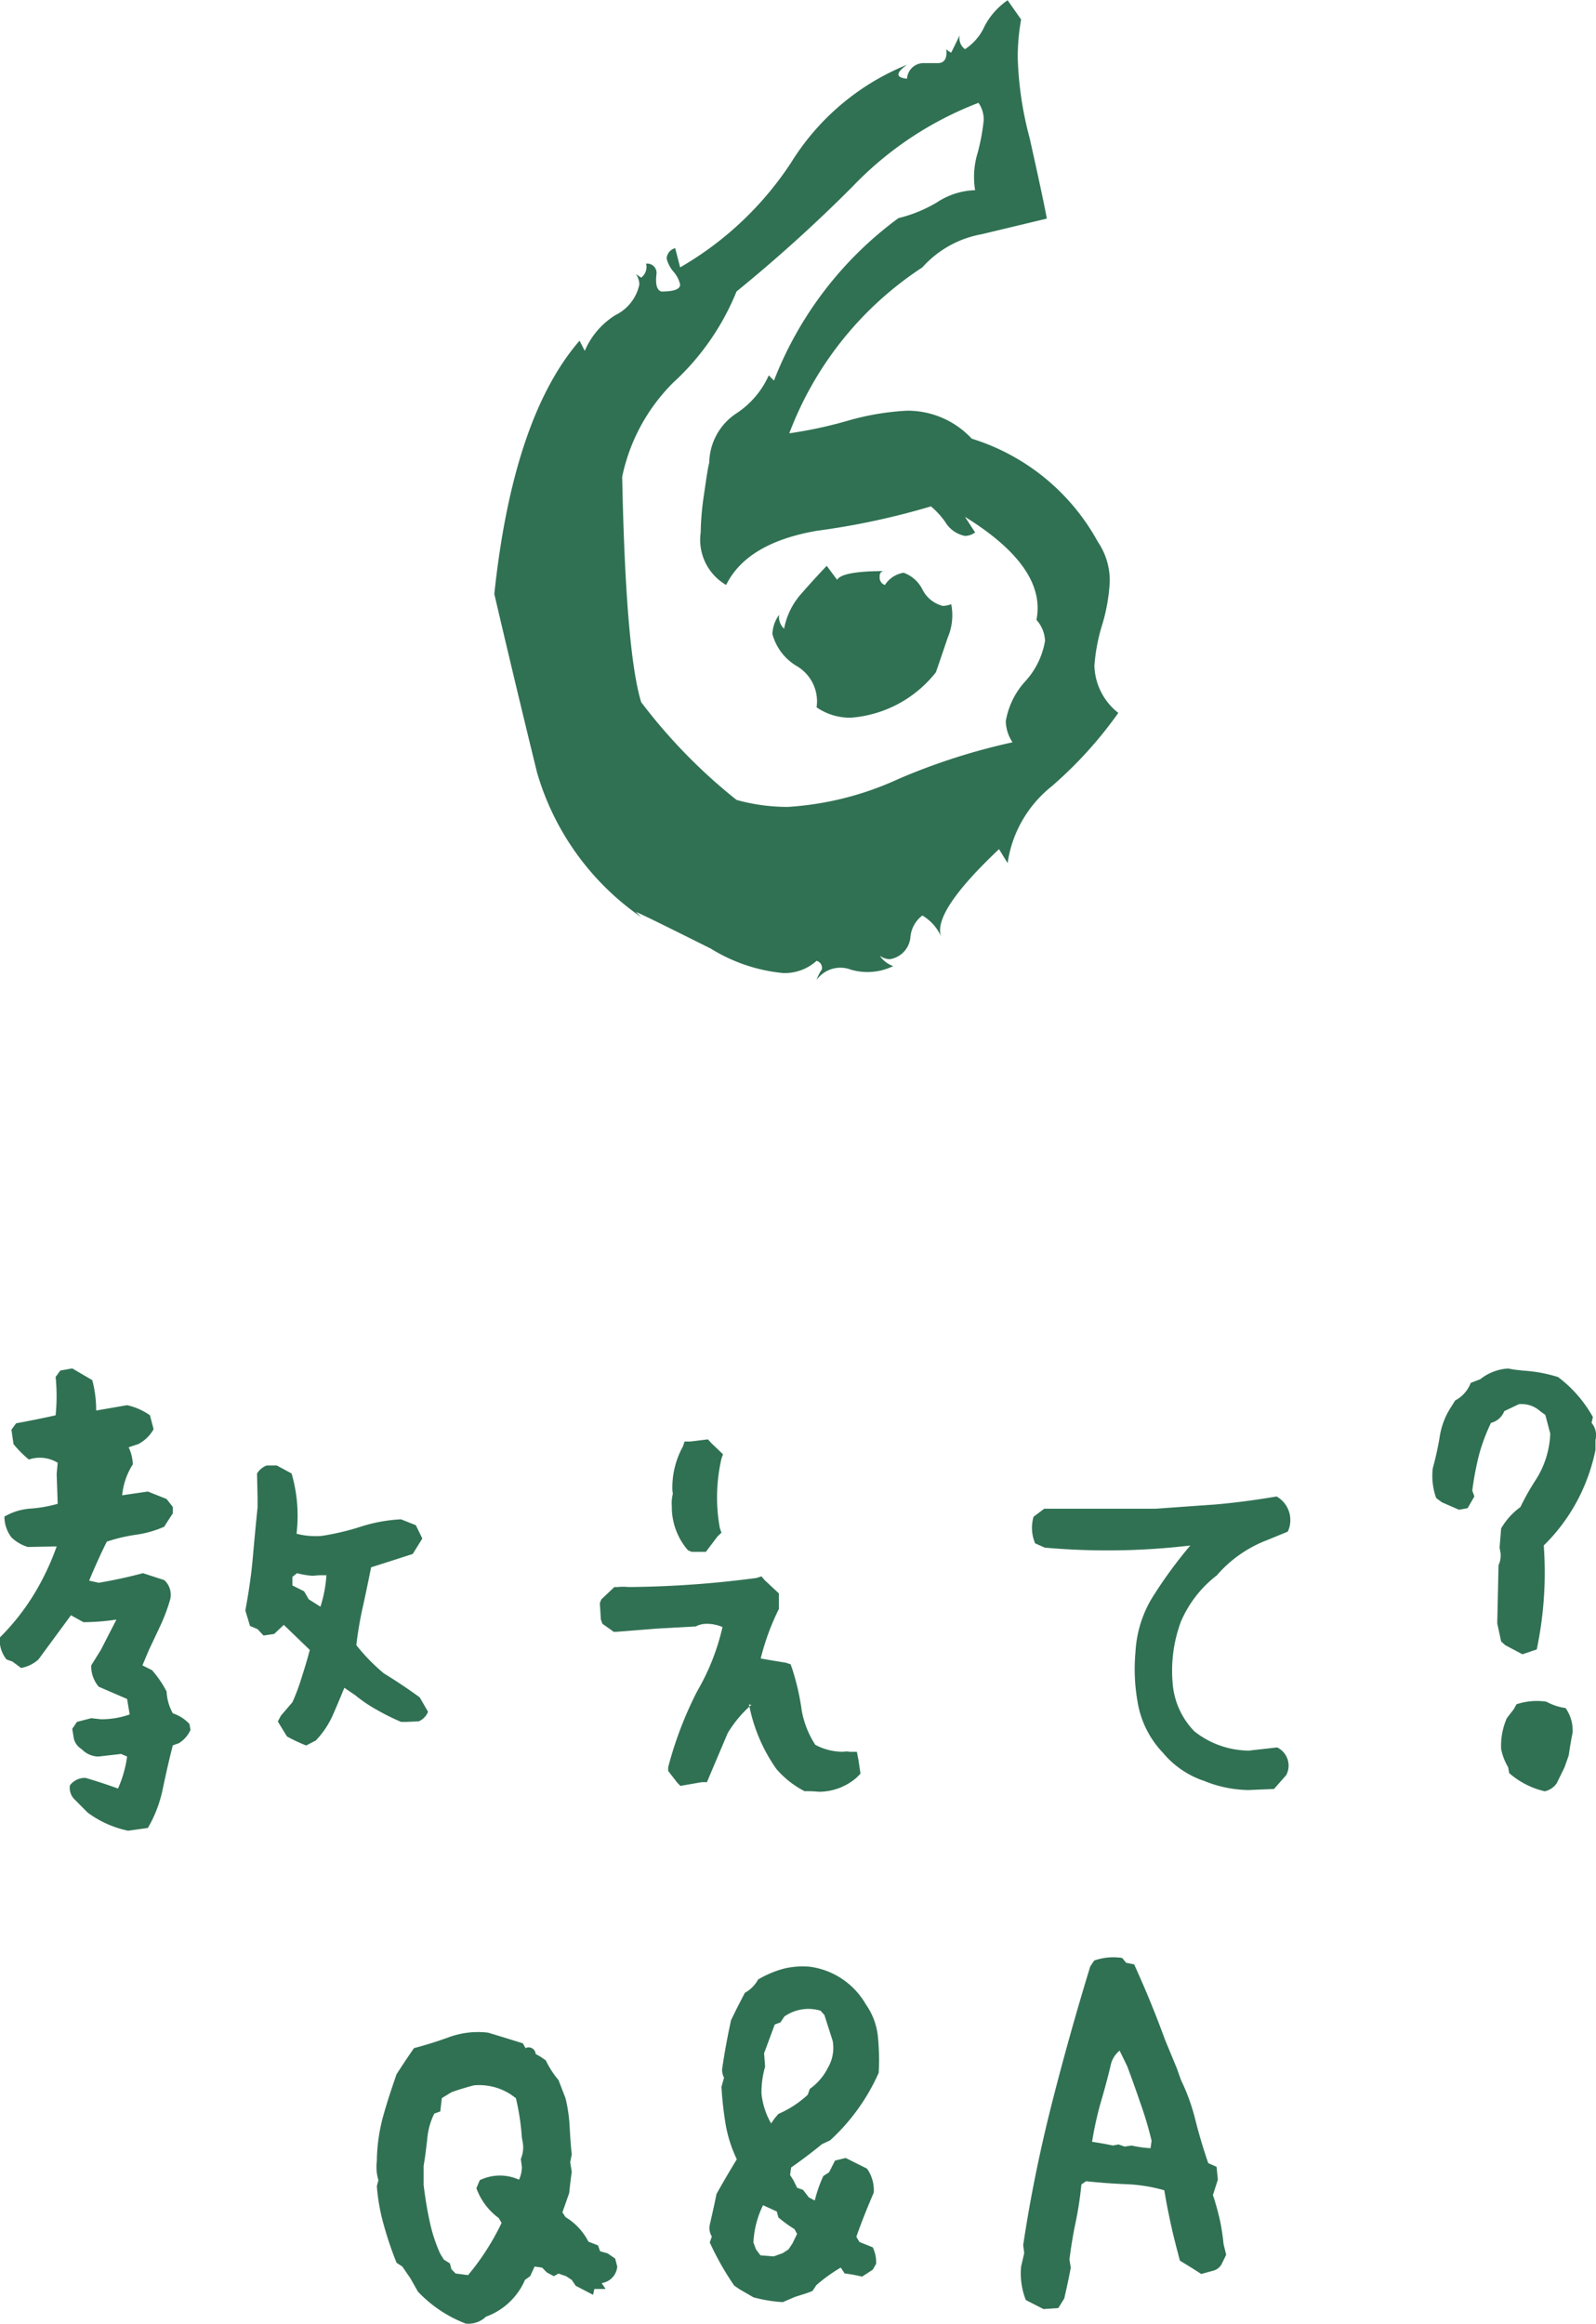
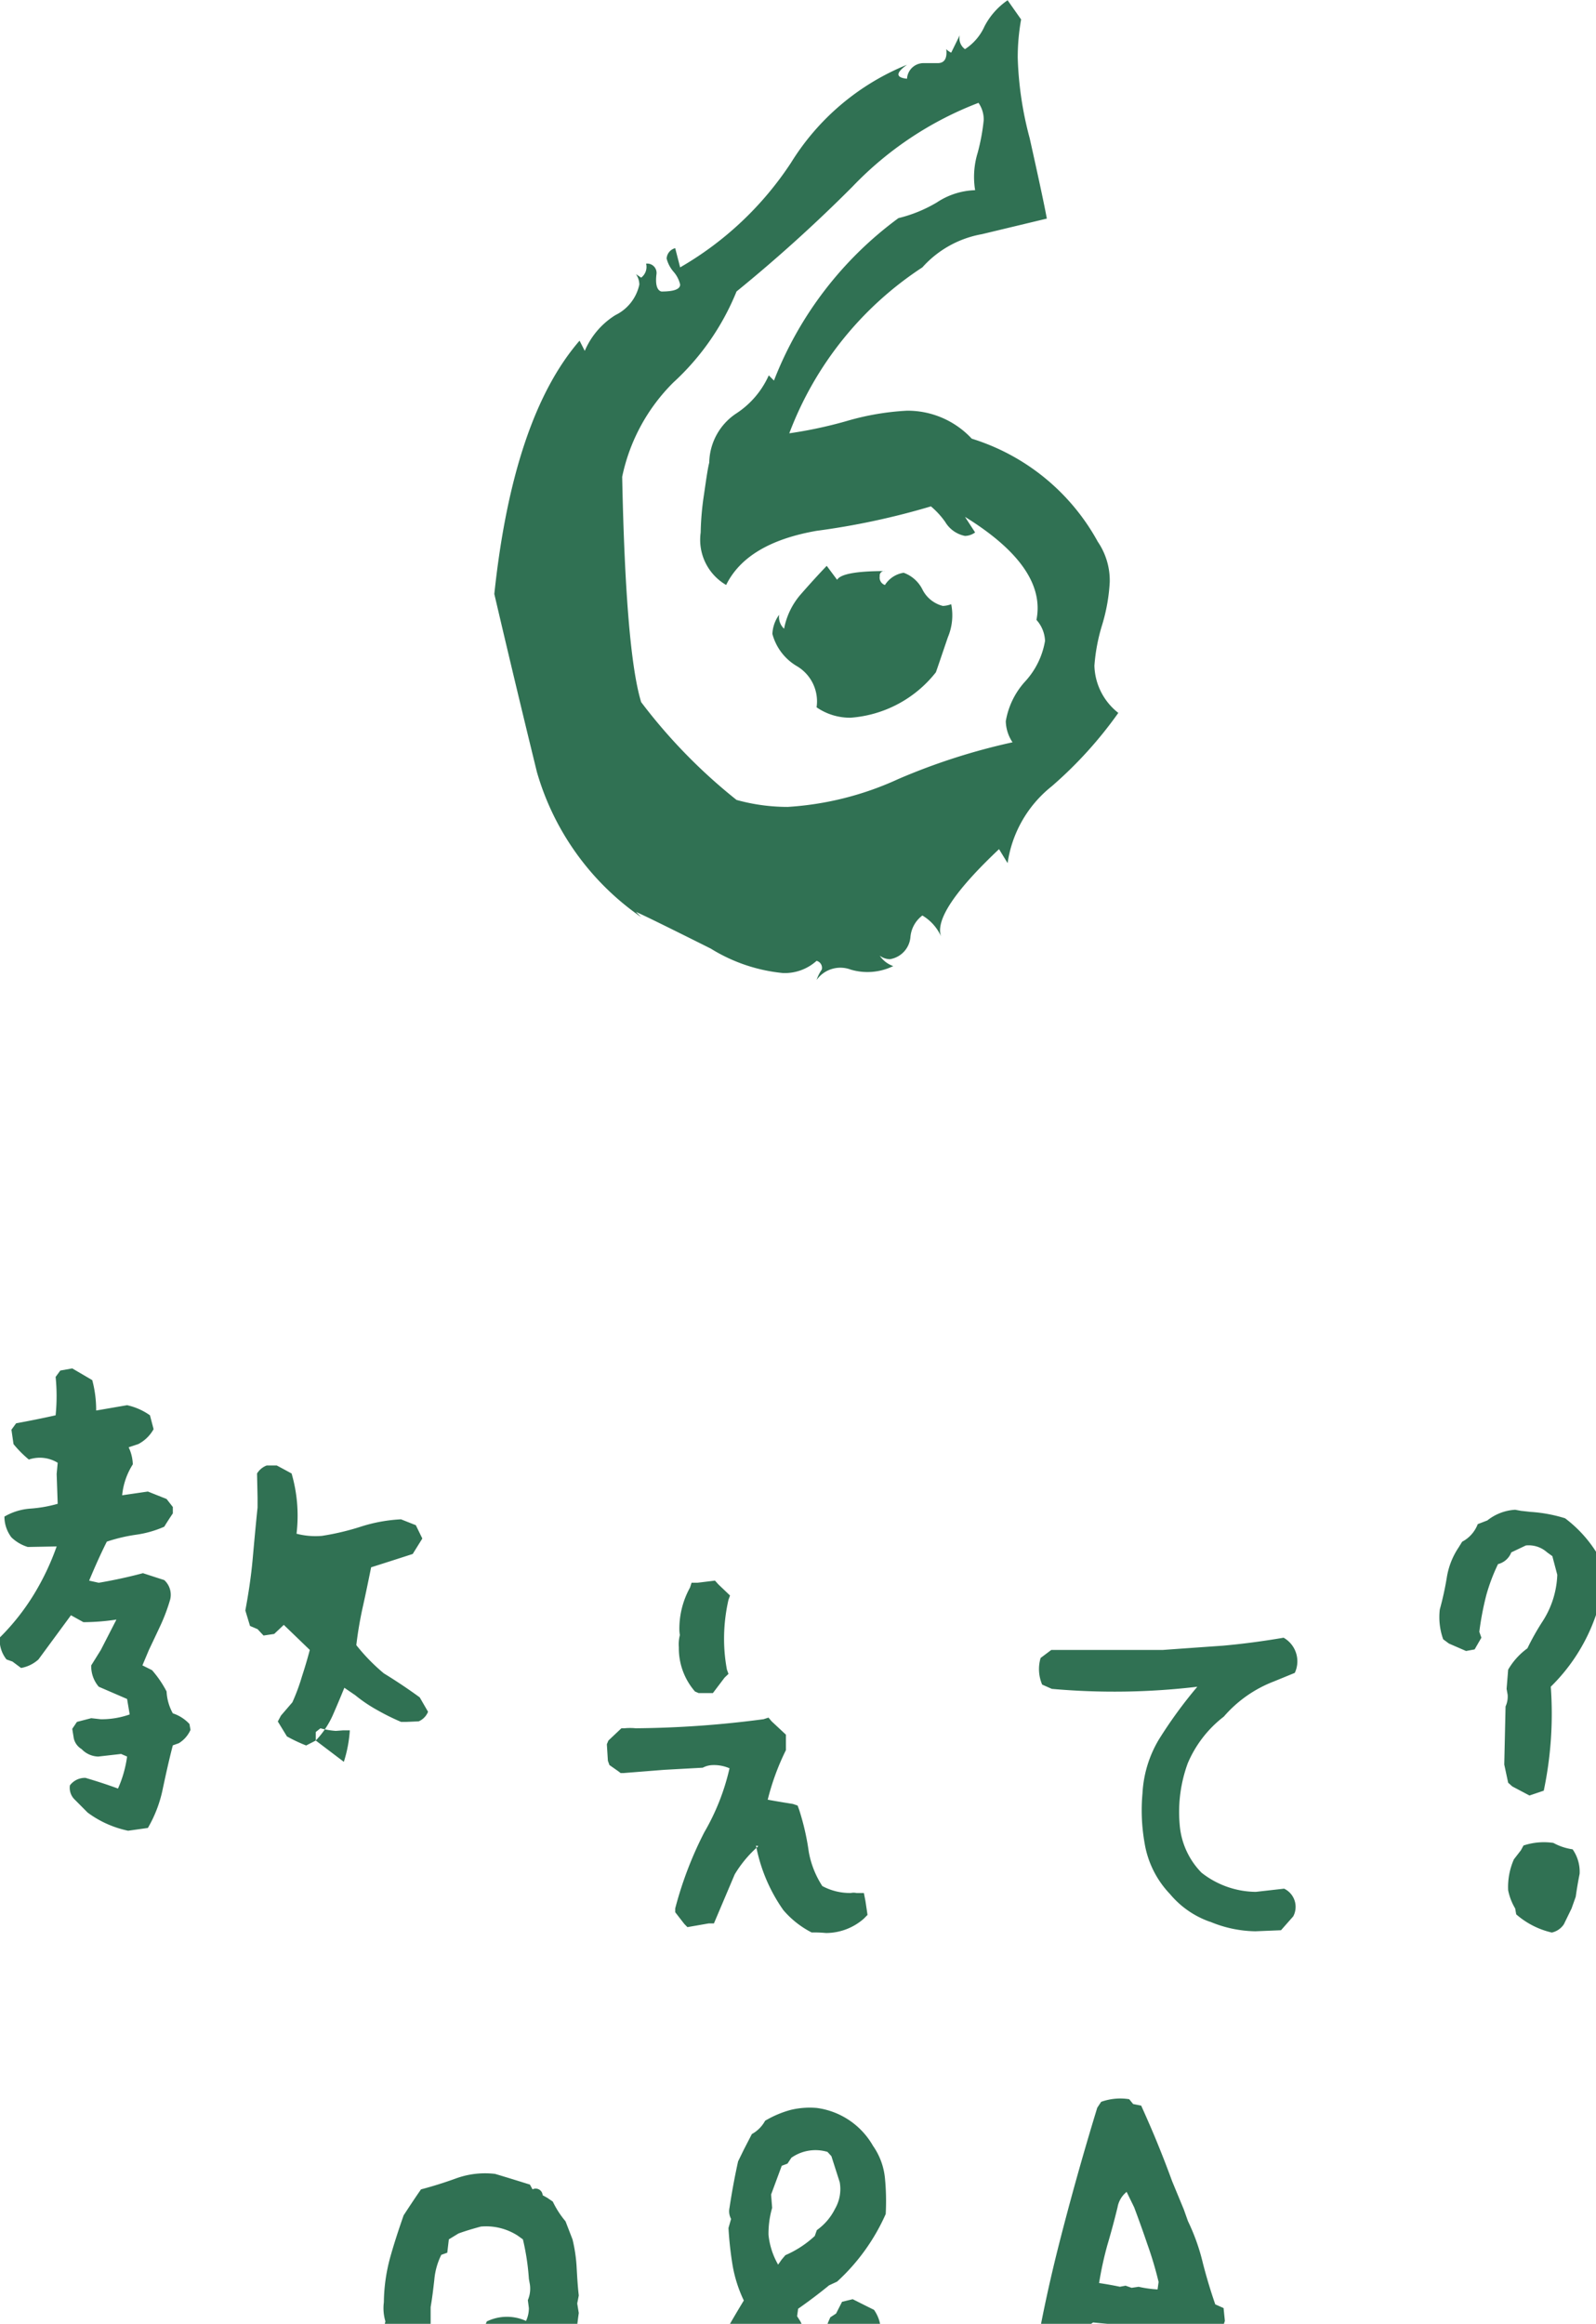
<svg xmlns="http://www.w3.org/2000/svg" width="61.41" height="89.406" viewBox="0 0 61.41 89.406">
  <defs>
    <style>
      .cls-1 {
        fill: #307153;
        fill-rule: evenodd;
      }
    </style>
  </defs>
-   <path id="menu06" class="cls-1" d="M1389.47,234.656a3.011,3.011,0,0,1,1.18-1.377,1.7,1.7,0,0,0,.92-1.176,0.718,0.718,0,0,0-.13-0.4l0.2,0.135a0.516,0.516,0,0,0,.19-0.538,0.358,0.358,0,0,1,.4.4c-0.05.4,0.02,0.629,0.19,0.672,0.48,0,.72-0.088.72-0.268a1.133,1.133,0,0,0-.26-0.5,1.254,1.254,0,0,1-.26-0.5,0.439,0.439,0,0,1,.33-0.4l0.19,0.739a12.68,12.68,0,0,0,4.27-4.032,9.4,9.4,0,0,1,4.46-3.764q-0.66.471,0,.538a0.636,0.636,0,0,1,.65-0.6h0.53q0.39,0,.33-0.538a0.6,0.6,0,0,0,.19.135l0.33-.673a0.516,0.516,0,0,0,.2.538,2.038,2.038,0,0,0,.75-0.874,2.745,2.745,0,0,1,.89-1.007l0.52,0.739a8.209,8.209,0,0,0-.13,1.478,13.386,13.386,0,0,0,.46,3.092q0.525,2.352.66,3.091l-2.5.6a4.013,4.013,0,0,0-2.29,1.277,13.18,13.18,0,0,0-5.12,6.384,16.7,16.7,0,0,0,2.2-.47,10.11,10.11,0,0,1,2.33-.4,3.368,3.368,0,0,1,2.49,1.076,8.348,8.348,0,0,1,4.85,3.965,2.648,2.648,0,0,1,.46,1.546,6.893,6.893,0,0,1-.29,1.646,7.068,7.068,0,0,0-.3,1.58,2.387,2.387,0,0,0,.92,1.814,15.874,15.874,0,0,1-2.56,2.822,4.618,4.618,0,0,0-1.7,2.958l-0.33-.538q-2.565,2.42-2.23,3.36a1.774,1.774,0,0,0-.72-0.807,1.162,1.162,0,0,0-.46.841,0.942,0.942,0,0,1-.79.84,0.682,0.682,0,0,1-.39-0.135,1.04,1.04,0,0,0,.52.4,2.262,2.262,0,0,1-1.64.134,1.124,1.124,0,0,0-1.31.4,1.6,1.6,0,0,1,.2-0.4,0.277,0.277,0,0,0-.2-0.336,1.831,1.831,0,0,1-1.29.47,6.439,6.439,0,0,1-2.78-.94q-2.55-1.276-2.88-1.412l0.2,0.2a10.235,10.235,0,0,1-4.01-5.578q-0.84-3.428-1.64-6.855,0.72-6.787,3.28-9.745Zm16.2,14.248a3.014,3.014,0,0,1,.76-1.546,3.051,3.051,0,0,0,.75-1.545,1.276,1.276,0,0,0-.33-0.807q0.4-2.016-2.75-3.965l0.39,0.6a0.68,0.68,0,0,1-.39.134,1.142,1.142,0,0,1-.76-0.537,3.14,3.14,0,0,0-.55-0.6,28.492,28.492,0,0,1-4.4.941q-2.685.469-3.48,2.083a2.01,2.01,0,0,1-.98-2.016,10.914,10.914,0,0,1,.13-1.478c0.09-.627.15-1.03,0.2-1.21a2.317,2.317,0,0,1,1.02-1.882,3.412,3.412,0,0,0,1.27-1.478l0.2,0.2a14.067,14.067,0,0,1,4.79-6.25,5.357,5.357,0,0,0,1.48-.605,2.813,2.813,0,0,1,1.47-.47,3.171,3.171,0,0,1,.1-1.445,7.883,7.883,0,0,0,.23-1.243,1.114,1.114,0,0,0-.2-0.672,13.247,13.247,0,0,0-4.85,3.225,57.611,57.611,0,0,1-4.46,4.032,9.671,9.671,0,0,1-2.43,3.5,7.171,7.171,0,0,0-1.97,3.63q0.135,6.72.73,8.669a20.968,20.968,0,0,0,3.67,3.763,7.367,7.367,0,0,0,1.97.269,11.926,11.926,0,0,0,4.26-1.075,24.218,24.218,0,0,1,4.39-1.411A1.511,1.511,0,0,1,1405.67,248.9Zm-3.93-5.712a1.3,1.3,0,0,1,.72.638,1.211,1.211,0,0,0,.79.639,1.042,1.042,0,0,0,.32-0.067,2.18,2.18,0,0,1-.13,1.276c-0.26.763-.41,1.21-0.46,1.344a4.6,4.6,0,0,1-3.28,1.747,2.261,2.261,0,0,1-1.31-.4,1.573,1.573,0,0,0-.75-1.579,2.048,2.048,0,0,1-.95-1.243,1.335,1.335,0,0,1,.26-0.739,0.613,0.613,0,0,0,.19.537,2.8,2.8,0,0,1,.66-1.344c0.35-.4.68-0.761,0.98-1.075l0.4,0.537c0.13-.223.74-0.336,1.84-0.336a0.175,0.175,0,0,0-.2.2,0.3,0.3,0,0,0,.2.336A1.041,1.041,0,0,1,1401.74,243.192Zm-29.08,48.292a4.939,4.939,0,0,0,.58-1.538c0.12-.56.24-1.107,0.38-1.64l0.23-.082a1.147,1.147,0,0,0,.45-0.513l-0.04-.226a1.511,1.511,0,0,0-.64-0.41,1.922,1.922,0,0,1-.24-0.841,4.123,4.123,0,0,0-.56-0.82l-0.37-.185,0.25-.594c0.15-.315.3-0.632,0.45-0.954a6.975,6.975,0,0,0,.37-0.994,0.764,0.764,0,0,0-.23-0.739l-0.82-.266c-0.56.15-1.13,0.273-1.7,0.369l-0.37-.082c0.21-.506.43-1,0.68-1.5a6.363,6.363,0,0,1,1.13-.267,4.052,4.052,0,0,0,1.08-.308c0.1-.164.21-0.334,0.33-0.512v-0.246l-0.24-.308-0.72-.287-0.99.144a2.71,2.71,0,0,1,.41-1.19,1.625,1.625,0,0,0-.16-0.656l0.37-.123a1.439,1.439,0,0,0,.59-0.574l-0.14-.534a2.422,2.422,0,0,0-.88-0.389l-1.19.205a4.453,4.453,0,0,0-.15-1.169l-0.77-.451-0.46.082-0.18.246a7.281,7.281,0,0,1,0,1.476c-0.49.11-1,.212-1.52,0.308l-0.18.246,0.08,0.554a4.251,4.251,0,0,0,.59.594,1.317,1.317,0,0,1,1.11.124l-0.04.43,0.04,1.149a5.164,5.164,0,0,1-1.04.184,2.3,2.3,0,0,0-1.01.308,1.328,1.328,0,0,0,.27.8,1.576,1.576,0,0,0,.63.369l1.11-.021a9.779,9.779,0,0,1-.87,1.836,8.816,8.816,0,0,1-1.32,1.671,1.21,1.21,0,0,0,.26.841l0.23,0.082,0.33,0.246a1.345,1.345,0,0,0,.67-0.328l1.25-1.7,0.48,0.266a8.591,8.591,0,0,0,1.27-.1l-0.6,1.169-0.37.594a1.21,1.21,0,0,0,.29.821l1.09,0.471,0.1,0.595a3.24,3.24,0,0,1-1.11.185l-0.37-.041-0.55.143-0.18.267,0.06,0.369a0.646,0.646,0,0,0,.3.41,0.91,0.91,0,0,0,.64.287l0.88-.1,0.23,0.1a4.468,4.468,0,0,1-.35,1.231c-0.41-.15-0.83-0.287-1.25-0.41a0.722,0.722,0,0,0-.6.287,0.629,0.629,0,0,0,.19.553l0.49,0.493a3.97,3.97,0,0,0,1.56.7Zm6.46-3.363a3.455,3.455,0,0,0,.65-0.964q0.225-.512.45-1.066l0.42,0.287a5.634,5.634,0,0,0,.85.574,8.958,8.958,0,0,0,.91.451h0.22l0.46-.02a0.676,0.676,0,0,0,.36-0.369l-0.32-.554q-0.675-.492-1.38-0.923a7.307,7.307,0,0,1-1.06-1.087,14.675,14.675,0,0,1,.26-1.517c0.11-.493.21-0.985,0.31-1.477,0.52-.164,1.05-0.335,1.6-0.513l0.37-.594-0.25-.513-0.57-.226a6.036,6.036,0,0,0-1.53.277,9.667,9.667,0,0,1-1.51.359,2.9,2.9,0,0,1-.98-0.082,5.827,5.827,0,0,0-.19-2.317c-0.2-.11-0.39-0.212-0.57-0.308h-0.39a0.749,0.749,0,0,0-.37.308l0.02,0.923v0.389c-0.07.67-.13,1.337-0.19,2s-0.16,1.316-.28,1.958l0.18,0.595,0.29,0.123,0.23,0.246,0.41-.061,0.37-.349,1,0.964q-0.135.513-.3,1.015a7.682,7.682,0,0,1-.37,1l-0.44.512-0.12.226,0.35,0.574a6.023,6.023,0,0,0,.74.349Zm-0.27-5.434-0.18-.308-0.45-.226v-0.328l0.18-.143a3.094,3.094,0,0,0,.59.1l0.27-.02h0.27a5.042,5.042,0,0,1-.23,1.21Zm20.8,5.865a0.528,0.528,0,0,0-.21,0,2.234,2.234,0,0,1-1.1-.267,3.562,3.562,0,0,1-.52-1.312,9.5,9.5,0,0,0-.37-1.62l-0.06-.165-0.18-.061c-0.43-.068-0.75-0.123-0.97-0.164a9.426,9.426,0,0,1,.7-1.907v-0.595l-0.55-.513-0.12-.143-0.19.061a39.423,39.423,0,0,1-4.92.349,2.2,2.2,0,0,0-.43,0h-0.12l-0.5.472-0.06.143,0.04,0.636,0.06,0.164,0.35,0.246,0.08,0.062h0.11l1.56-.124c0.49-.027.99-0.075,1.49-0.143a1.594,1.594,0,0,1,.37-0.041,1.494,1.494,0,0,1,.66.123,8.727,8.727,0,0,1-.97,2.461,14.3,14.3,0,0,0-1.12,2.932v0.144l0.35,0.451,0.12,0.123,0.82-.143h0.2l0.8-1.887a4.553,4.553,0,0,1,.91-1.087l-0.09-.02a6.366,6.366,0,0,0,1.05,2.481,3.351,3.351,0,0,0,1.48.9l-0.39-.041a4.914,4.914,0,0,1,.55.021,2.209,2.209,0,0,0,1.46-.554l0.14-.143-0.08-.534-0.06-.307h-0.29Zm-6.07-7.691h0.55l0.45-.594,0.15-.144-0.06-.164a6.485,6.485,0,0,1-.11-1.169,6.763,6.763,0,0,1,.17-1.518l0.06-.164-0.45-.43-0.13-.144-0.67.082h-0.23l-0.06.185a3.275,3.275,0,0,0-.41,1.6,1.235,1.235,0,0,0,.02.226,1.409,1.409,0,0,0-.04.472,2.535,2.535,0,0,0,.62,1.7Zm6.07,7.691a0.528,0.528,0,0,0-.21,0,2.234,2.234,0,0,1-1.1-.267,3.562,3.562,0,0,1-.52-1.312,9.5,9.5,0,0,0-.37-1.62l-0.06-.165-0.18-.061c-0.43-.068-0.75-0.123-0.97-0.164a9.426,9.426,0,0,1,.7-1.907v-0.595l-0.55-.513-0.12-.143-0.19.061a39.423,39.423,0,0,1-4.92.349,2.2,2.2,0,0,0-.43,0h-0.12l-0.5.472-0.06.143,0.04,0.636,0.06,0.164,0.35,0.246,0.08,0.062h0.11l1.56-.124c0.49-.027.99-0.075,1.49-0.143a1.594,1.594,0,0,1,.37-0.041,1.494,1.494,0,0,1,.66.123,8.727,8.727,0,0,1-.97,2.461,14.3,14.3,0,0,0-1.12,2.932v0.144l0.35,0.451,0.12,0.123,0.82-.143h0.2l0.8-1.887a4.553,4.553,0,0,1,.91-1.087l-0.09-.02a6.366,6.366,0,0,0,1.05,2.481,3.351,3.351,0,0,0,1.48.9l-0.39-.041a4.914,4.914,0,0,1,.55.021,2.209,2.209,0,0,0,1.46-.554l0.14-.143-0.08-.534-0.06-.307h-0.29Zm-6.07-7.691h0.55l0.45-.594,0.15-.144-0.06-.164a6.485,6.485,0,0,1-.11-1.169,6.763,6.763,0,0,1,.17-1.518l0.06-.164-0.45-.43-0.13-.144-0.67.082h-0.23l-0.06.185a3.275,3.275,0,0,0-.41,1.6,1.235,1.235,0,0,0,.02.226,1.409,1.409,0,0,0-.04.472,2.535,2.535,0,0,0,.62,1.7Zm6.07,7.691a0.528,0.528,0,0,0-.21,0,2.234,2.234,0,0,1-1.1-.267,3.562,3.562,0,0,1-.52-1.312,9.5,9.5,0,0,0-.37-1.62l-0.06-.165-0.18-.061c-0.43-.068-0.75-0.123-0.97-0.164a9.426,9.426,0,0,1,.7-1.907v-0.595l-0.55-.513-0.12-.143-0.19.061a39.423,39.423,0,0,1-4.92.349,2.2,2.2,0,0,0-.43,0h-0.12l-0.5.472-0.06.143,0.04,0.636,0.06,0.164,0.35,0.246,0.08,0.062h0.11l1.56-.124,1.49-.082a0.857,0.857,0,0,1,.37-0.1,1.494,1.494,0,0,1,.66.123,8.727,8.727,0,0,1-.97,2.461,14.3,14.3,0,0,0-1.12,2.932v0.144l0.35,0.451,0.12,0.123,0.82-.143h0.2l0.8-1.887a4.553,4.553,0,0,1,.91-1.087l-0.09-.02a6.366,6.366,0,0,0,1.05,2.481,3.568,3.568,0,0,0,1.09.861,4.914,4.914,0,0,1,.55.021,2.209,2.209,0,0,0,1.46-.554l0.14-.143-0.08-.534-0.06-.307h-0.29Zm-6.07-7.691h0.55l0.45-.594,0.15-.144-0.06-.164a6.485,6.485,0,0,1-.11-1.169,6.763,6.763,0,0,1,.17-1.518l0.06-.164-0.45-.43-0.13-.144-0.67.082h-0.23l-0.06.185a3.275,3.275,0,0,0-.41,1.6,1.235,1.235,0,0,0,.02.226,1.409,1.409,0,0,0-.04.472,2.535,2.535,0,0,0,.62,1.7Zm19.68,8.8a3.512,3.512,0,0,1-1.54-1.066,3.693,3.693,0,0,1-.98-1.969,7.2,7.2,0,0,1-.08-1.907,4.488,4.488,0,0,1,.63-2.071,17.385,17.385,0,0,1,1.48-2.031,27.036,27.036,0,0,1-5.6.082l-0.37-.164a1.511,1.511,0,0,1-.06-1.025l0.41-.308h4.29q1.125-.081,2.31-0.164,1.125-.1,2.34-0.307a1.045,1.045,0,0,1,.43,1.353l-0.8.328a4.824,4.824,0,0,0-1.93,1.354,4.456,4.456,0,0,0-1.39,1.8,5.452,5.452,0,0,0-.31,2.338,2.964,2.964,0,0,0,.84,1.866,3.423,3.423,0,0,0,2.09.739l1.09-.123a0.776,0.776,0,0,1,.35,1.066l-0.47.533-0.99.041a4.675,4.675,0,0,1-1.74-.369h0Zm13.62,0.082,0.29-.595,0.16-.451q0.06-.43.15-0.882a1.5,1.5,0,0,0-.27-0.943,2.183,2.183,0,0,1-.74-0.246,2.491,2.491,0,0,0-1.15.1l-0.1.184-0.27.349a2.643,2.643,0,0,0-.22,1.189,2.214,2.214,0,0,0,.27.7l0.04,0.226a3.146,3.146,0,0,0,1.37.7,0.747,0.747,0,0,0,.47-0.328h0Zm-0.78-5.127a14.392,14.392,0,0,0,.27-4,7.055,7.055,0,0,0,1.58-2.338,7.316,7.316,0,0,0,.41-1.333v-0.389a0.739,0.739,0,0,0-.15-0.657l0.05-.225a4.912,4.912,0,0,0-1.34-1.538,5.641,5.641,0,0,0-1.33-.246l-0.37-.041-0.22-.041a1.893,1.893,0,0,0-1.07.41l-0.37.143a1.282,1.282,0,0,1-.6.677l-0.14.226a2.872,2.872,0,0,0-.45,1.148,11.81,11.81,0,0,1-.27,1.231,2.527,2.527,0,0,0,.13,1.148l0.22,0.164,0.66,0.287,0.33-.061,0.26-.451-0.08-.226a11.328,11.328,0,0,1,.27-1.415,7.185,7.185,0,0,1,.45-1.19,0.735,0.735,0,0,0,.51-0.451l0.56-.266a1.058,1.058,0,0,1,.82.266l0.2,0.144,0.19,0.718a3.523,3.523,0,0,1-.56,1.784,9.542,9.542,0,0,0-.59,1.046,2.658,2.658,0,0,0-.74.82l-0.06.738,0.04,0.226a0.9,0.9,0,0,1-.08.451l-0.05,2.235,0.15,0.7,0.16,0.143,0.66,0.349Zm-40.43,25.671a2.594,2.594,0,0,0,1.5-1.415l0.2-.143,0.17-.37,0.29,0.041,0.18,0.185,0.27,0.144,0.18-.1,0.29,0.1,0.22,0.143,0.15,0.226,0.67,0.348,0.05-.225h0.43l-0.15-.226a0.7,0.7,0,0,0,.6-0.636l-0.08-.307-0.29-.2-0.29-.082-0.08-.226-0.37-.143a2.351,2.351,0,0,0-.88-0.944l-0.12-.184,0.26-.739c0.03-.273.06-0.546,0.1-0.82l-0.06-.369,0.06-.308c-0.04-.341-0.06-0.687-0.08-1.035a5.878,5.878,0,0,0-.16-1.118l-0.27-.7a3.525,3.525,0,0,1-.49-0.759l-0.21-.144-0.18-.1a0.269,0.269,0,0,0-.39-0.226l-0.1-.184c-0.44-.137-0.88-0.274-1.34-0.411a3.27,3.27,0,0,0-1.48.165c-0.45.164-.9,0.307-1.37,0.43-0.23.328-.45,0.664-0.67,1-0.19.547-.37,1.091-0.52,1.63a6.8,6.8,0,0,0-.24,1.713,1.769,1.769,0,0,0,.06.738l-0.06.226a7.5,7.5,0,0,0,.27,1.507,13.164,13.164,0,0,0,.49,1.446l0.22,0.143,0.31,0.452,0.29,0.512a4.975,4.975,0,0,0,1.84,1.231,0.969,0.969,0,0,0,.78-0.267h0Zm-1.17-1.661-0.16-.164-0.06-.226-0.23-.143-0.14-.226a5.854,5.854,0,0,1-.41-1.261c-0.1-.444-0.17-0.906-0.23-1.384v-0.739c0.06-.341.1-0.687,0.14-1.035a2.675,2.675,0,0,1,.27-0.974l0.23-.082,0.06-.513,0.37-.226c0.27-.1.56-0.184,0.86-0.266a2.244,2.244,0,0,1,1.42.348l0.2,0.144a9.165,9.165,0,0,1,.23,1.518l0.04,0.225a1.125,1.125,0,0,1-.08.595l0.04,0.307a1.16,1.16,0,0,1-.11.493,1.77,1.77,0,0,0-1.51.02l-0.13.308a2.474,2.474,0,0,0,.86,1.148l0.11,0.185a9.453,9.453,0,0,1-1.29,2.01Zm13.06,0.9,0.45-.143,0.22-.082,0.15-.226a6.234,6.234,0,0,1,.94-0.677l0.15,0.226a5.655,5.655,0,0,1,.67.123l0.19-.123,0.22-.144,0.13-.225a1.291,1.291,0,0,0-.13-0.636l-0.51-.205-0.12-.2c0.2-.574.43-1.141,0.67-1.7a1.445,1.445,0,0,0-.26-0.923l-0.29-.144-0.53-.266-0.41.1-0.23.452-0.22.143a5.158,5.158,0,0,0-.33.943l-0.23-.123-0.22-.287-0.23-.082-0.14-.287-0.13-.205,0.04-.287c0.41-.287.81-0.588,1.19-0.9l0.31-.144a7.8,7.8,0,0,0,1.87-2.6,9.137,9.137,0,0,0-.03-1.385,2.6,2.6,0,0,0-.46-1.24,2.935,2.935,0,0,0-2.16-1.456,3.128,3.128,0,0,0-.99.071,3.946,3.946,0,0,0-1,.421,1.282,1.282,0,0,1-.51.512l-0.31.6-0.22.451q-0.195.882-.33,1.784a0.62,0.62,0,0,0,.06.431l-0.1.349a13.6,13.6,0,0,0,.16,1.446,5.178,5.178,0,0,0,.43,1.343q-0.4.657-.78,1.333c-0.08.4-.17,0.793-0.26,1.189a0.613,0.613,0,0,0,.08.451l-0.08.226a10.831,10.831,0,0,0,.94,1.661l0.21,0.144,0.53,0.307a5.511,5.511,0,0,0,1.13.185Zm-0.82-1.558-0.51-.041-0.17-.226-0.1-.266a3.623,3.623,0,0,1,.37-1.436l0.22,0.1,0.31,0.143,0.06,0.226a4.97,4.97,0,0,0,.62.451l0.1,0.184-0.18.37-0.15.225-0.22.144Zm-0.47-6.255a3.569,3.569,0,0,1,.14-1.046l-0.04-.513,0.41-1.107,0.22-.082,0.15-.226a1.613,1.613,0,0,1,1.39-.225l0.15,0.164,0.32,1a1.514,1.514,0,0,1-.18,1.025,2.211,2.211,0,0,1-.7.82l-0.08.226a3.976,3.976,0,0,1-1.13.738l-0.14.164-0.14.2a2.877,2.877,0,0,1-.37-1.148h0Zm11.42,8.244,0.23-.369c0.09-.4.18-0.793,0.25-1.19l-0.05-.307q0.09-.738.24-1.446a13.608,13.608,0,0,0,.22-1.446l0.18-.123q0.765,0.082,1.53.113a6.167,6.167,0,0,1,1.48.236c0.07,0.438.16,0.885,0.26,1.343s0.22,0.913.34,1.364c0.27,0.164.55,0.335,0.82,0.513l0.45-.124a0.518,0.518,0,0,0,.33-0.246l0.18-.369-0.1-.41a8.494,8.494,0,0,0-.15-0.964c-0.08-.328-0.16-0.636-0.26-0.923l0.19-.594-0.05-.493-0.32-.143q-0.27-.78-0.48-1.6a7.89,7.89,0,0,0-.57-1.6l-0.16-.451-0.45-1.087q-0.255-.7-0.54-1.4c-0.19-.472-0.41-0.974-0.65-1.508l-0.31-.061-0.15-.185a2.189,2.189,0,0,0-1.08.1l-0.15.226q-0.81,2.644-1.49,5.321c-0.45,1.784-.82,3.586-1.09,5.4l0.04,0.308-0.12.512a2.82,2.82,0,0,0,.18,1.292l0.68,0.349Zm2.83-6.255-0.28.041-0.23-.082-0.22.041c-0.25-.054-0.52-0.1-0.8-0.143a13.405,13.405,0,0,1,.32-1.467q0.21-.707.39-1.446a0.979,0.979,0,0,1,.35-0.594l0.29,0.594q0.27,0.719.51,1.426a14.007,14.007,0,0,1,.43,1.446l-0.04.287a4.352,4.352,0,0,1-.72-0.1h0Z" transform="translate(-1366.97 -221.156)" />
+   <path id="menu06" class="cls-1" d="M1389.47,234.656a3.011,3.011,0,0,1,1.18-1.377,1.7,1.7,0,0,0,.92-1.176,0.718,0.718,0,0,0-.13-0.4l0.2,0.135a0.516,0.516,0,0,0,.19-0.538,0.358,0.358,0,0,1,.4.4c-0.05.4,0.02,0.629,0.19,0.672,0.48,0,.72-0.088.72-0.268a1.133,1.133,0,0,0-.26-0.5,1.254,1.254,0,0,1-.26-0.5,0.439,0.439,0,0,1,.33-0.4l0.19,0.739a12.68,12.68,0,0,0,4.27-4.032,9.4,9.4,0,0,1,4.46-3.764q-0.66.471,0,.538a0.636,0.636,0,0,1,.65-0.6h0.53q0.39,0,.33-0.538a0.6,0.6,0,0,0,.19.135l0.33-.673a0.516,0.516,0,0,0,.2.538,2.038,2.038,0,0,0,.75-0.874,2.745,2.745,0,0,1,.89-1.007l0.52,0.739a8.209,8.209,0,0,0-.13,1.478,13.386,13.386,0,0,0,.46,3.092q0.525,2.352.66,3.091l-2.5.6a4.013,4.013,0,0,0-2.29,1.277,13.18,13.18,0,0,0-5.12,6.384,16.7,16.7,0,0,0,2.2-.47,10.11,10.11,0,0,1,2.33-.4,3.368,3.368,0,0,1,2.49,1.076,8.348,8.348,0,0,1,4.85,3.965,2.648,2.648,0,0,1,.46,1.546,6.893,6.893,0,0,1-.29,1.646,7.068,7.068,0,0,0-.3,1.58,2.387,2.387,0,0,0,.92,1.814,15.874,15.874,0,0,1-2.56,2.822,4.618,4.618,0,0,0-1.7,2.958l-0.33-.538q-2.565,2.42-2.23,3.36a1.774,1.774,0,0,0-.72-0.807,1.162,1.162,0,0,0-.46.841,0.942,0.942,0,0,1-.79.84,0.682,0.682,0,0,1-.39-0.135,1.04,1.04,0,0,0,.52.4,2.262,2.262,0,0,1-1.64.134,1.124,1.124,0,0,0-1.31.4,1.6,1.6,0,0,1,.2-0.4,0.277,0.277,0,0,0-.2-0.336,1.831,1.831,0,0,1-1.29.47,6.439,6.439,0,0,1-2.78-.94q-2.55-1.276-2.88-1.412l0.2,0.2a10.235,10.235,0,0,1-4.01-5.578q-0.84-3.428-1.64-6.855,0.72-6.787,3.28-9.745Zm16.2,14.248a3.014,3.014,0,0,1,.76-1.546,3.051,3.051,0,0,0,.75-1.545,1.276,1.276,0,0,0-.33-0.807q0.4-2.016-2.75-3.965l0.39,0.6a0.68,0.68,0,0,1-.39.134,1.142,1.142,0,0,1-.76-0.537,3.14,3.14,0,0,0-.55-0.6,28.492,28.492,0,0,1-4.4.941q-2.685.469-3.48,2.083a2.01,2.01,0,0,1-.98-2.016,10.914,10.914,0,0,1,.13-1.478c0.09-.627.15-1.03,0.2-1.21a2.317,2.317,0,0,1,1.02-1.882,3.412,3.412,0,0,0,1.27-1.478l0.2,0.2a14.067,14.067,0,0,1,4.79-6.25,5.357,5.357,0,0,0,1.48-.605,2.813,2.813,0,0,1,1.47-.47,3.171,3.171,0,0,1,.1-1.445,7.883,7.883,0,0,0,.23-1.243,1.114,1.114,0,0,0-.2-0.672,13.247,13.247,0,0,0-4.85,3.225,57.611,57.611,0,0,1-4.46,4.032,9.671,9.671,0,0,1-2.43,3.5,7.171,7.171,0,0,0-1.97,3.63q0.135,6.72.73,8.669a20.968,20.968,0,0,0,3.67,3.763,7.367,7.367,0,0,0,1.97.269,11.926,11.926,0,0,0,4.26-1.075,24.218,24.218,0,0,1,4.39-1.411A1.511,1.511,0,0,1,1405.67,248.9Zm-3.93-5.712a1.3,1.3,0,0,1,.72.638,1.211,1.211,0,0,0,.79.639,1.042,1.042,0,0,0,.32-0.067,2.18,2.18,0,0,1-.13,1.276c-0.26.763-.41,1.21-0.46,1.344a4.6,4.6,0,0,1-3.28,1.747,2.261,2.261,0,0,1-1.31-.4,1.573,1.573,0,0,0-.75-1.579,2.048,2.048,0,0,1-.95-1.243,1.335,1.335,0,0,1,.26-0.739,0.613,0.613,0,0,0,.19.537,2.8,2.8,0,0,1,.66-1.344c0.35-.4.68-0.761,0.98-1.075l0.4,0.537c0.13-.223.74-0.336,1.84-0.336a0.175,0.175,0,0,0-.2.2,0.3,0.3,0,0,0,.2.336A1.041,1.041,0,0,1,1401.74,243.192Zm-29.08,48.292a4.939,4.939,0,0,0,.58-1.538c0.12-.56.24-1.107,0.38-1.64l0.23-.082a1.147,1.147,0,0,0,.45-0.513l-0.04-.226a1.511,1.511,0,0,0-.64-0.41,1.922,1.922,0,0,1-.24-0.841,4.123,4.123,0,0,0-.56-0.82l-0.37-.185,0.25-.594c0.15-.315.3-0.632,0.45-0.954a6.975,6.975,0,0,0,.37-0.994,0.764,0.764,0,0,0-.23-0.739l-0.82-.266c-0.56.15-1.13,0.273-1.7,0.369l-0.37-.082c0.21-.506.43-1,0.68-1.5a6.363,6.363,0,0,1,1.13-.267,4.052,4.052,0,0,0,1.08-.308c0.1-.164.21-0.334,0.33-0.512v-0.246l-0.24-.308-0.72-.287-0.99.144a2.71,2.71,0,0,1,.41-1.19,1.625,1.625,0,0,0-.16-0.656l0.37-.123a1.439,1.439,0,0,0,.59-0.574l-0.14-.534a2.422,2.422,0,0,0-.88-0.389l-1.19.205a4.453,4.453,0,0,0-.15-1.169l-0.77-.451-0.46.082-0.18.246a7.281,7.281,0,0,1,0,1.476c-0.49.11-1,.212-1.52,0.308l-0.18.246,0.08,0.554a4.251,4.251,0,0,0,.59.594,1.317,1.317,0,0,1,1.11.124l-0.04.43,0.04,1.149a5.164,5.164,0,0,1-1.04.184,2.3,2.3,0,0,0-1.01.308,1.328,1.328,0,0,0,.27.8,1.576,1.576,0,0,0,.63.369l1.11-.021a9.779,9.779,0,0,1-.87,1.836,8.816,8.816,0,0,1-1.32,1.671,1.21,1.21,0,0,0,.26.841l0.23,0.082,0.33,0.246a1.345,1.345,0,0,0,.67-0.328l1.25-1.7,0.48,0.266a8.591,8.591,0,0,0,1.27-.1l-0.6,1.169-0.37.594a1.21,1.21,0,0,0,.29.821l1.09,0.471,0.1,0.595a3.24,3.24,0,0,1-1.11.185l-0.37-.041-0.55.143-0.18.267,0.06,0.369a0.646,0.646,0,0,0,.3.41,0.91,0.91,0,0,0,.64.287l0.88-.1,0.23,0.1a4.468,4.468,0,0,1-.35,1.231c-0.41-.15-0.83-0.287-1.25-0.41a0.722,0.722,0,0,0-.6.287,0.629,0.629,0,0,0,.19.553l0.49,0.493a3.97,3.97,0,0,0,1.56.7Zm6.46-3.363a3.455,3.455,0,0,0,.65-0.964q0.225-.512.45-1.066l0.42,0.287a5.634,5.634,0,0,0,.85.574,8.958,8.958,0,0,0,.91.451h0.22l0.46-.02a0.676,0.676,0,0,0,.36-0.369l-0.32-.554q-0.675-.492-1.38-0.923a7.307,7.307,0,0,1-1.06-1.087,14.675,14.675,0,0,1,.26-1.517c0.11-.493.21-0.985,0.31-1.477,0.52-.164,1.05-0.335,1.6-0.513l0.37-.594-0.25-.513-0.57-.226a6.036,6.036,0,0,0-1.53.277,9.667,9.667,0,0,1-1.51.359,2.9,2.9,0,0,1-.98-0.082,5.827,5.827,0,0,0-.19-2.317c-0.2-.11-0.39-0.212-0.57-0.308h-0.39a0.749,0.749,0,0,0-.37.308l0.02,0.923v0.389c-0.07.67-.13,1.337-0.19,2s-0.16,1.316-.28,1.958l0.18,0.595,0.29,0.123,0.23,0.246,0.41-.061,0.37-.349,1,0.964q-0.135.513-.3,1.015a7.682,7.682,0,0,1-.37,1l-0.44.512-0.12.226,0.35,0.574a6.023,6.023,0,0,0,.74.349Zv-0.328l0.18-.143a3.094,3.094,0,0,0,.59.1l0.27-.02h0.27a5.042,5.042,0,0,1-.23,1.21Zm20.8,5.865a0.528,0.528,0,0,0-.21,0,2.234,2.234,0,0,1-1.1-.267,3.562,3.562,0,0,1-.52-1.312,9.5,9.5,0,0,0-.37-1.62l-0.06-.165-0.18-.061c-0.43-.068-0.75-0.123-0.97-0.164a9.426,9.426,0,0,1,.7-1.907v-0.595l-0.55-.513-0.12-.143-0.19.061a39.423,39.423,0,0,1-4.92.349,2.2,2.2,0,0,0-.43,0h-0.12l-0.5.472-0.06.143,0.04,0.636,0.06,0.164,0.35,0.246,0.08,0.062h0.11l1.56-.124c0.49-.027.99-0.075,1.49-0.143a1.594,1.594,0,0,1,.37-0.041,1.494,1.494,0,0,1,.66.123,8.727,8.727,0,0,1-.97,2.461,14.3,14.3,0,0,0-1.12,2.932v0.144l0.35,0.451,0.12,0.123,0.82-.143h0.2l0.8-1.887a4.553,4.553,0,0,1,.91-1.087l-0.09-.02a6.366,6.366,0,0,0,1.05,2.481,3.351,3.351,0,0,0,1.48.9l-0.39-.041a4.914,4.914,0,0,1,.55.021,2.209,2.209,0,0,0,1.46-.554l0.14-.143-0.08-.534-0.06-.307h-0.29Zm-6.07-7.691h0.55l0.45-.594,0.15-.144-0.06-.164a6.485,6.485,0,0,1-.11-1.169,6.763,6.763,0,0,1,.17-1.518l0.06-.164-0.45-.43-0.13-.144-0.67.082h-0.23l-0.06.185a3.275,3.275,0,0,0-.41,1.6,1.235,1.235,0,0,0,.02.226,1.409,1.409,0,0,0-.04.472,2.535,2.535,0,0,0,.62,1.7Zm6.07,7.691a0.528,0.528,0,0,0-.21,0,2.234,2.234,0,0,1-1.1-.267,3.562,3.562,0,0,1-.52-1.312,9.5,9.5,0,0,0-.37-1.62l-0.06-.165-0.18-.061c-0.43-.068-0.75-0.123-0.97-0.164a9.426,9.426,0,0,1,.7-1.907v-0.595l-0.55-.513-0.12-.143-0.19.061a39.423,39.423,0,0,1-4.92.349,2.2,2.2,0,0,0-.43,0h-0.12l-0.5.472-0.06.143,0.04,0.636,0.06,0.164,0.35,0.246,0.08,0.062h0.11l1.56-.124c0.49-.027.99-0.075,1.49-0.143a1.594,1.594,0,0,1,.37-0.041,1.494,1.494,0,0,1,.66.123,8.727,8.727,0,0,1-.97,2.461,14.3,14.3,0,0,0-1.12,2.932v0.144l0.35,0.451,0.12,0.123,0.82-.143h0.2l0.8-1.887a4.553,4.553,0,0,1,.91-1.087l-0.09-.02a6.366,6.366,0,0,0,1.05,2.481,3.351,3.351,0,0,0,1.48.9l-0.39-.041a4.914,4.914,0,0,1,.55.021,2.209,2.209,0,0,0,1.46-.554l0.14-.143-0.08-.534-0.06-.307h-0.29Zm-6.07-7.691h0.55l0.45-.594,0.15-.144-0.06-.164a6.485,6.485,0,0,1-.11-1.169,6.763,6.763,0,0,1,.17-1.518l0.06-.164-0.45-.43-0.13-.144-0.67.082h-0.23l-0.06.185a3.275,3.275,0,0,0-.41,1.6,1.235,1.235,0,0,0,.02.226,1.409,1.409,0,0,0-.04.472,2.535,2.535,0,0,0,.62,1.7Zm6.07,7.691a0.528,0.528,0,0,0-.21,0,2.234,2.234,0,0,1-1.1-.267,3.562,3.562,0,0,1-.52-1.312,9.5,9.5,0,0,0-.37-1.62l-0.06-.165-0.18-.061c-0.43-.068-0.75-0.123-0.97-0.164a9.426,9.426,0,0,1,.7-1.907v-0.595l-0.55-.513-0.12-.143-0.19.061a39.423,39.423,0,0,1-4.92.349,2.2,2.2,0,0,0-.43,0h-0.12l-0.5.472-0.06.143,0.04,0.636,0.06,0.164,0.35,0.246,0.08,0.062h0.11l1.56-.124,1.49-.082a0.857,0.857,0,0,1,.37-0.1,1.494,1.494,0,0,1,.66.123,8.727,8.727,0,0,1-.97,2.461,14.3,14.3,0,0,0-1.12,2.932v0.144l0.35,0.451,0.12,0.123,0.82-.143h0.2l0.8-1.887a4.553,4.553,0,0,1,.91-1.087l-0.09-.02a6.366,6.366,0,0,0,1.05,2.481,3.568,3.568,0,0,0,1.09.861,4.914,4.914,0,0,1,.55.021,2.209,2.209,0,0,0,1.46-.554l0.14-.143-0.08-.534-0.06-.307h-0.29Zm-6.07-7.691h0.55l0.45-.594,0.15-.144-0.06-.164a6.485,6.485,0,0,1-.11-1.169,6.763,6.763,0,0,1,.17-1.518l0.06-.164-0.45-.43-0.13-.144-0.67.082h-0.23l-0.06.185a3.275,3.275,0,0,0-.41,1.6,1.235,1.235,0,0,0,.02.226,1.409,1.409,0,0,0-.04.472,2.535,2.535,0,0,0,.62,1.7Zm19.68,8.8a3.512,3.512,0,0,1-1.54-1.066,3.693,3.693,0,0,1-.98-1.969,7.2,7.2,0,0,1-.08-1.907,4.488,4.488,0,0,1,.63-2.071,17.385,17.385,0,0,1,1.48-2.031,27.036,27.036,0,0,1-5.6.082l-0.37-.164a1.511,1.511,0,0,1-.06-1.025l0.41-.308h4.29q1.125-.081,2.31-0.164,1.125-.1,2.34-0.307a1.045,1.045,0,0,1,.43,1.353l-0.8.328a4.824,4.824,0,0,0-1.93,1.354,4.456,4.456,0,0,0-1.39,1.8,5.452,5.452,0,0,0-.31,2.338,2.964,2.964,0,0,0,.84,1.866,3.423,3.423,0,0,0,2.09.739l1.09-.123a0.776,0.776,0,0,1,.35,1.066l-0.47.533-0.99.041a4.675,4.675,0,0,1-1.74-.369h0Zm13.62,0.082,0.29-.595,0.16-.451q0.06-.43.15-0.882a1.5,1.5,0,0,0-.27-0.943,2.183,2.183,0,0,1-.74-0.246,2.491,2.491,0,0,0-1.15.1l-0.1.184-0.27.349a2.643,2.643,0,0,0-.22,1.189,2.214,2.214,0,0,0,.27.7l0.04,0.226a3.146,3.146,0,0,0,1.37.7,0.747,0.747,0,0,0,.47-0.328h0Zm-0.78-5.127a14.392,14.392,0,0,0,.27-4,7.055,7.055,0,0,0,1.58-2.338,7.316,7.316,0,0,0,.41-1.333v-0.389a0.739,0.739,0,0,0-.15-0.657l0.05-.225a4.912,4.912,0,0,0-1.34-1.538,5.641,5.641,0,0,0-1.33-.246l-0.37-.041-0.22-.041a1.893,1.893,0,0,0-1.07.41l-0.37.143a1.282,1.282,0,0,1-.6.677l-0.14.226a2.872,2.872,0,0,0-.45,1.148,11.81,11.81,0,0,1-.27,1.231,2.527,2.527,0,0,0,.13,1.148l0.22,0.164,0.66,0.287,0.33-.061,0.26-.451-0.08-.226a11.328,11.328,0,0,1,.27-1.415,7.185,7.185,0,0,1,.45-1.19,0.735,0.735,0,0,0,.51-0.451l0.56-.266a1.058,1.058,0,0,1,.82.266l0.2,0.144,0.19,0.718a3.523,3.523,0,0,1-.56,1.784,9.542,9.542,0,0,0-.59,1.046,2.658,2.658,0,0,0-.74.82l-0.06.738,0.04,0.226a0.9,0.9,0,0,1-.08.451l-0.05,2.235,0.15,0.7,0.16,0.143,0.66,0.349Zm-40.43,25.671a2.594,2.594,0,0,0,1.5-1.415l0.2-.143,0.17-.37,0.29,0.041,0.18,0.185,0.27,0.144,0.18-.1,0.29,0.1,0.22,0.143,0.15,0.226,0.67,0.348,0.05-.225h0.43l-0.15-.226a0.7,0.7,0,0,0,.6-0.636l-0.08-.307-0.29-.2-0.29-.082-0.08-.226-0.37-.143a2.351,2.351,0,0,0-.88-0.944l-0.12-.184,0.26-.739c0.03-.273.06-0.546,0.1-0.82l-0.06-.369,0.06-.308c-0.04-.341-0.06-0.687-0.08-1.035a5.878,5.878,0,0,0-.16-1.118l-0.27-.7a3.525,3.525,0,0,1-.49-0.759l-0.21-.144-0.18-.1a0.269,0.269,0,0,0-.39-0.226l-0.1-.184c-0.44-.137-0.88-0.274-1.34-0.411a3.27,3.27,0,0,0-1.48.165c-0.45.164-.9,0.307-1.37,0.43-0.23.328-.45,0.664-0.67,1-0.19.547-.37,1.091-0.52,1.63a6.8,6.8,0,0,0-.24,1.713,1.769,1.769,0,0,0,.06.738l-0.06.226a7.5,7.5,0,0,0,.27,1.507,13.164,13.164,0,0,0,.49,1.446l0.22,0.143,0.31,0.452,0.29,0.512a4.975,4.975,0,0,0,1.84,1.231,0.969,0.969,0,0,0,.78-0.267h0Zm-1.17-1.661-0.16-.164-0.06-.226-0.23-.143-0.14-.226a5.854,5.854,0,0,1-.41-1.261c-0.1-.444-0.17-0.906-0.23-1.384v-0.739c0.06-.341.1-0.687,0.14-1.035a2.675,2.675,0,0,1,.27-0.974l0.23-.082,0.06-.513,0.37-.226c0.27-.1.56-0.184,0.86-0.266a2.244,2.244,0,0,1,1.42.348l0.2,0.144a9.165,9.165,0,0,1,.23,1.518l0.04,0.225a1.125,1.125,0,0,1-.08.595l0.04,0.307a1.16,1.16,0,0,1-.11.493,1.77,1.77,0,0,0-1.51.02l-0.13.308a2.474,2.474,0,0,0,.86,1.148l0.11,0.185a9.453,9.453,0,0,1-1.29,2.01Zm13.06,0.9,0.45-.143,0.22-.082,0.15-.226a6.234,6.234,0,0,1,.94-0.677l0.15,0.226a5.655,5.655,0,0,1,.67.123l0.19-.123,0.22-.144,0.13-.225a1.291,1.291,0,0,0-.13-0.636l-0.51-.205-0.12-.2c0.2-.574.43-1.141,0.67-1.7a1.445,1.445,0,0,0-.26-0.923l-0.29-.144-0.53-.266-0.41.1-0.23.452-0.22.143a5.158,5.158,0,0,0-.33.943l-0.23-.123-0.22-.287-0.23-.082-0.14-.287-0.13-.205,0.04-.287c0.41-.287.81-0.588,1.19-0.9l0.31-.144a7.8,7.8,0,0,0,1.87-2.6,9.137,9.137,0,0,0-.03-1.385,2.6,2.6,0,0,0-.46-1.24,2.935,2.935,0,0,0-2.16-1.456,3.128,3.128,0,0,0-.99.071,3.946,3.946,0,0,0-1,.421,1.282,1.282,0,0,1-.51.512l-0.31.6-0.22.451q-0.195.882-.33,1.784a0.62,0.62,0,0,0,.06.431l-0.1.349a13.6,13.6,0,0,0,.16,1.446,5.178,5.178,0,0,0,.43,1.343q-0.4.657-.78,1.333c-0.08.4-.17,0.793-0.26,1.189a0.613,0.613,0,0,0,.08.451l-0.08.226a10.831,10.831,0,0,0,.94,1.661l0.21,0.144,0.53,0.307a5.511,5.511,0,0,0,1.13.185Zm-0.82-1.558-0.51-.041-0.17-.226-0.1-.266a3.623,3.623,0,0,1,.37-1.436l0.22,0.1,0.31,0.143,0.06,0.226a4.97,4.97,0,0,0,.62.451l0.1,0.184-0.18.37-0.15.225-0.22.144Zm-0.47-6.255a3.569,3.569,0,0,1,.14-1.046l-0.04-.513,0.41-1.107,0.22-.082,0.15-.226a1.613,1.613,0,0,1,1.39-.225l0.15,0.164,0.32,1a1.514,1.514,0,0,1-.18,1.025,2.211,2.211,0,0,1-.7.82l-0.08.226a3.976,3.976,0,0,1-1.13.738l-0.14.164-0.14.2a2.877,2.877,0,0,1-.37-1.148h0Zm11.42,8.244,0.23-.369c0.09-.4.18-0.793,0.25-1.19l-0.05-.307q0.09-.738.24-1.446a13.608,13.608,0,0,0,.22-1.446l0.18-.123q0.765,0.082,1.53.113a6.167,6.167,0,0,1,1.48.236c0.07,0.438.16,0.885,0.26,1.343s0.22,0.913.34,1.364c0.27,0.164.55,0.335,0.82,0.513l0.45-.124a0.518,0.518,0,0,0,.33-0.246l0.18-.369-0.1-.41a8.494,8.494,0,0,0-.15-0.964c-0.08-.328-0.16-0.636-0.26-0.923l0.19-.594-0.05-.493-0.32-.143q-0.27-.78-0.48-1.6a7.89,7.89,0,0,0-.57-1.6l-0.16-.451-0.45-1.087q-0.255-.7-0.54-1.4c-0.19-.472-0.41-0.974-0.65-1.508l-0.31-.061-0.15-.185a2.189,2.189,0,0,0-1.08.1l-0.15.226q-0.81,2.644-1.49,5.321c-0.45,1.784-.82,3.586-1.09,5.4l0.04,0.308-0.12.512a2.82,2.82,0,0,0,.18,1.292l0.68,0.349Zm2.83-6.255-0.28.041-0.23-.082-0.22.041c-0.25-.054-0.52-0.1-0.8-0.143a13.405,13.405,0,0,1,.32-1.467q0.21-.707.39-1.446a0.979,0.979,0,0,1,.35-0.594l0.29,0.594q0.27,0.719.51,1.426a14.007,14.007,0,0,1,.43,1.446l-0.04.287a4.352,4.352,0,0,1-.72-0.1h0Z" transform="translate(-1366.97 -221.156)" />
</svg>